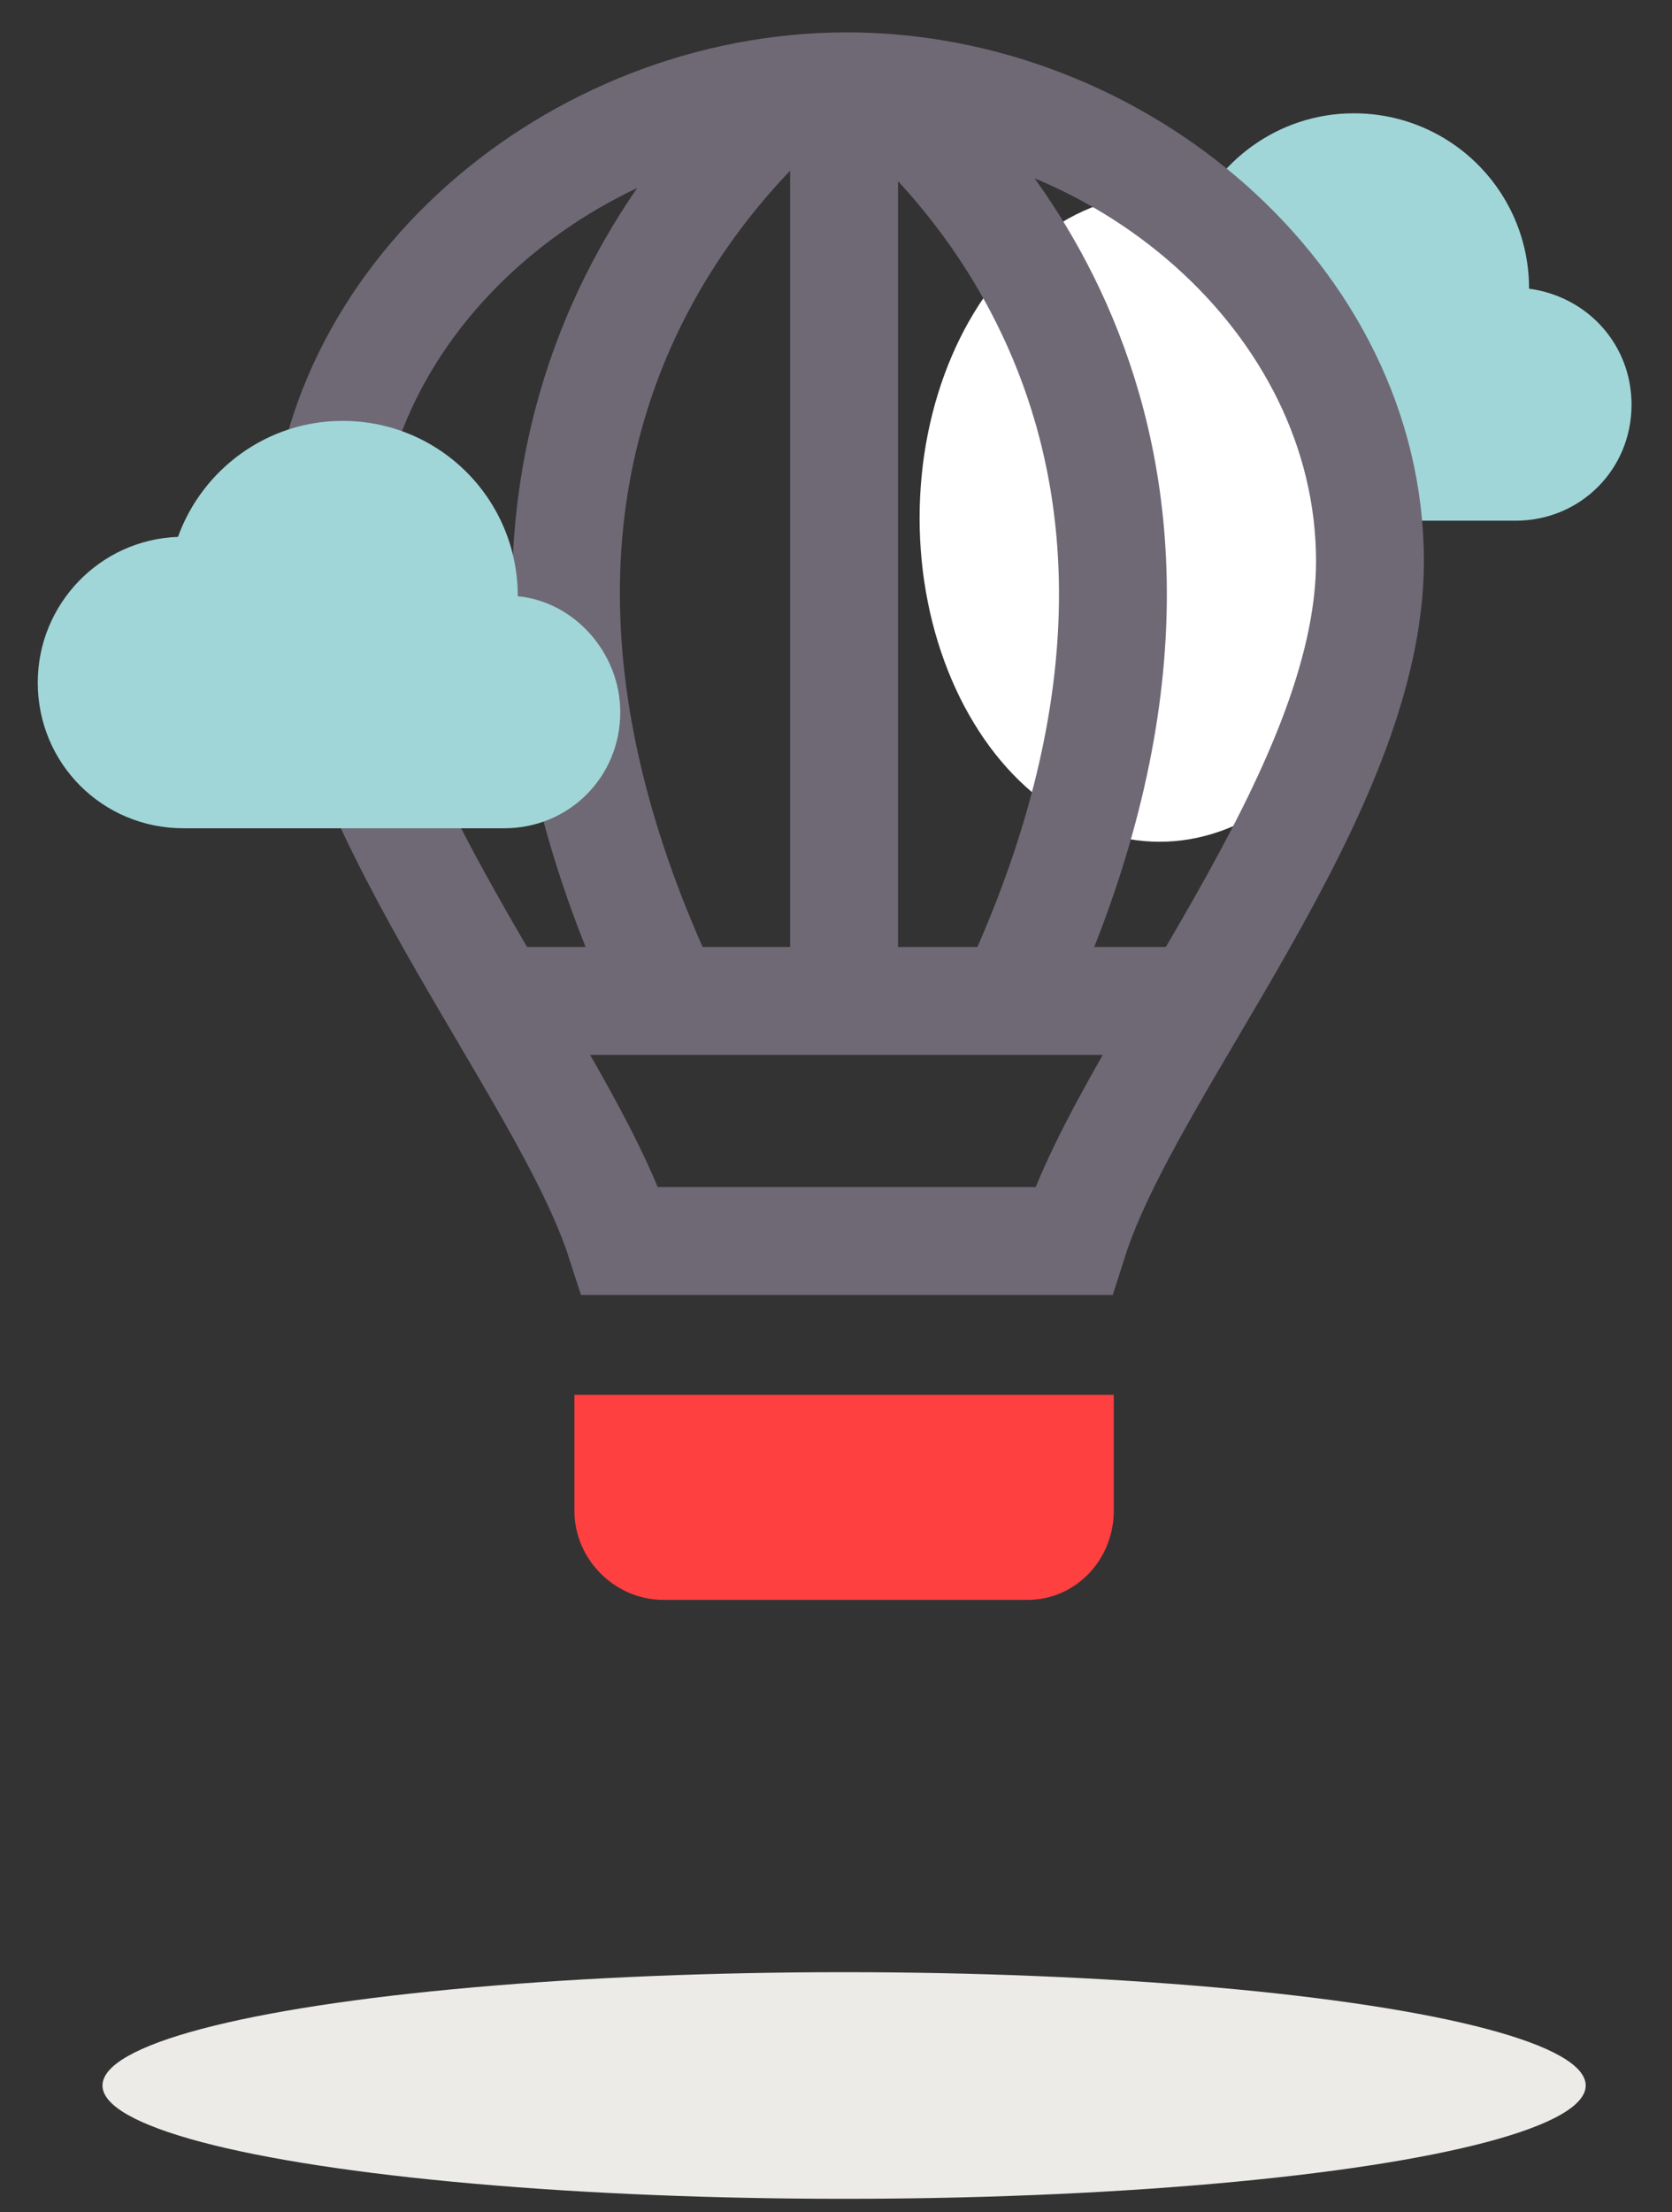
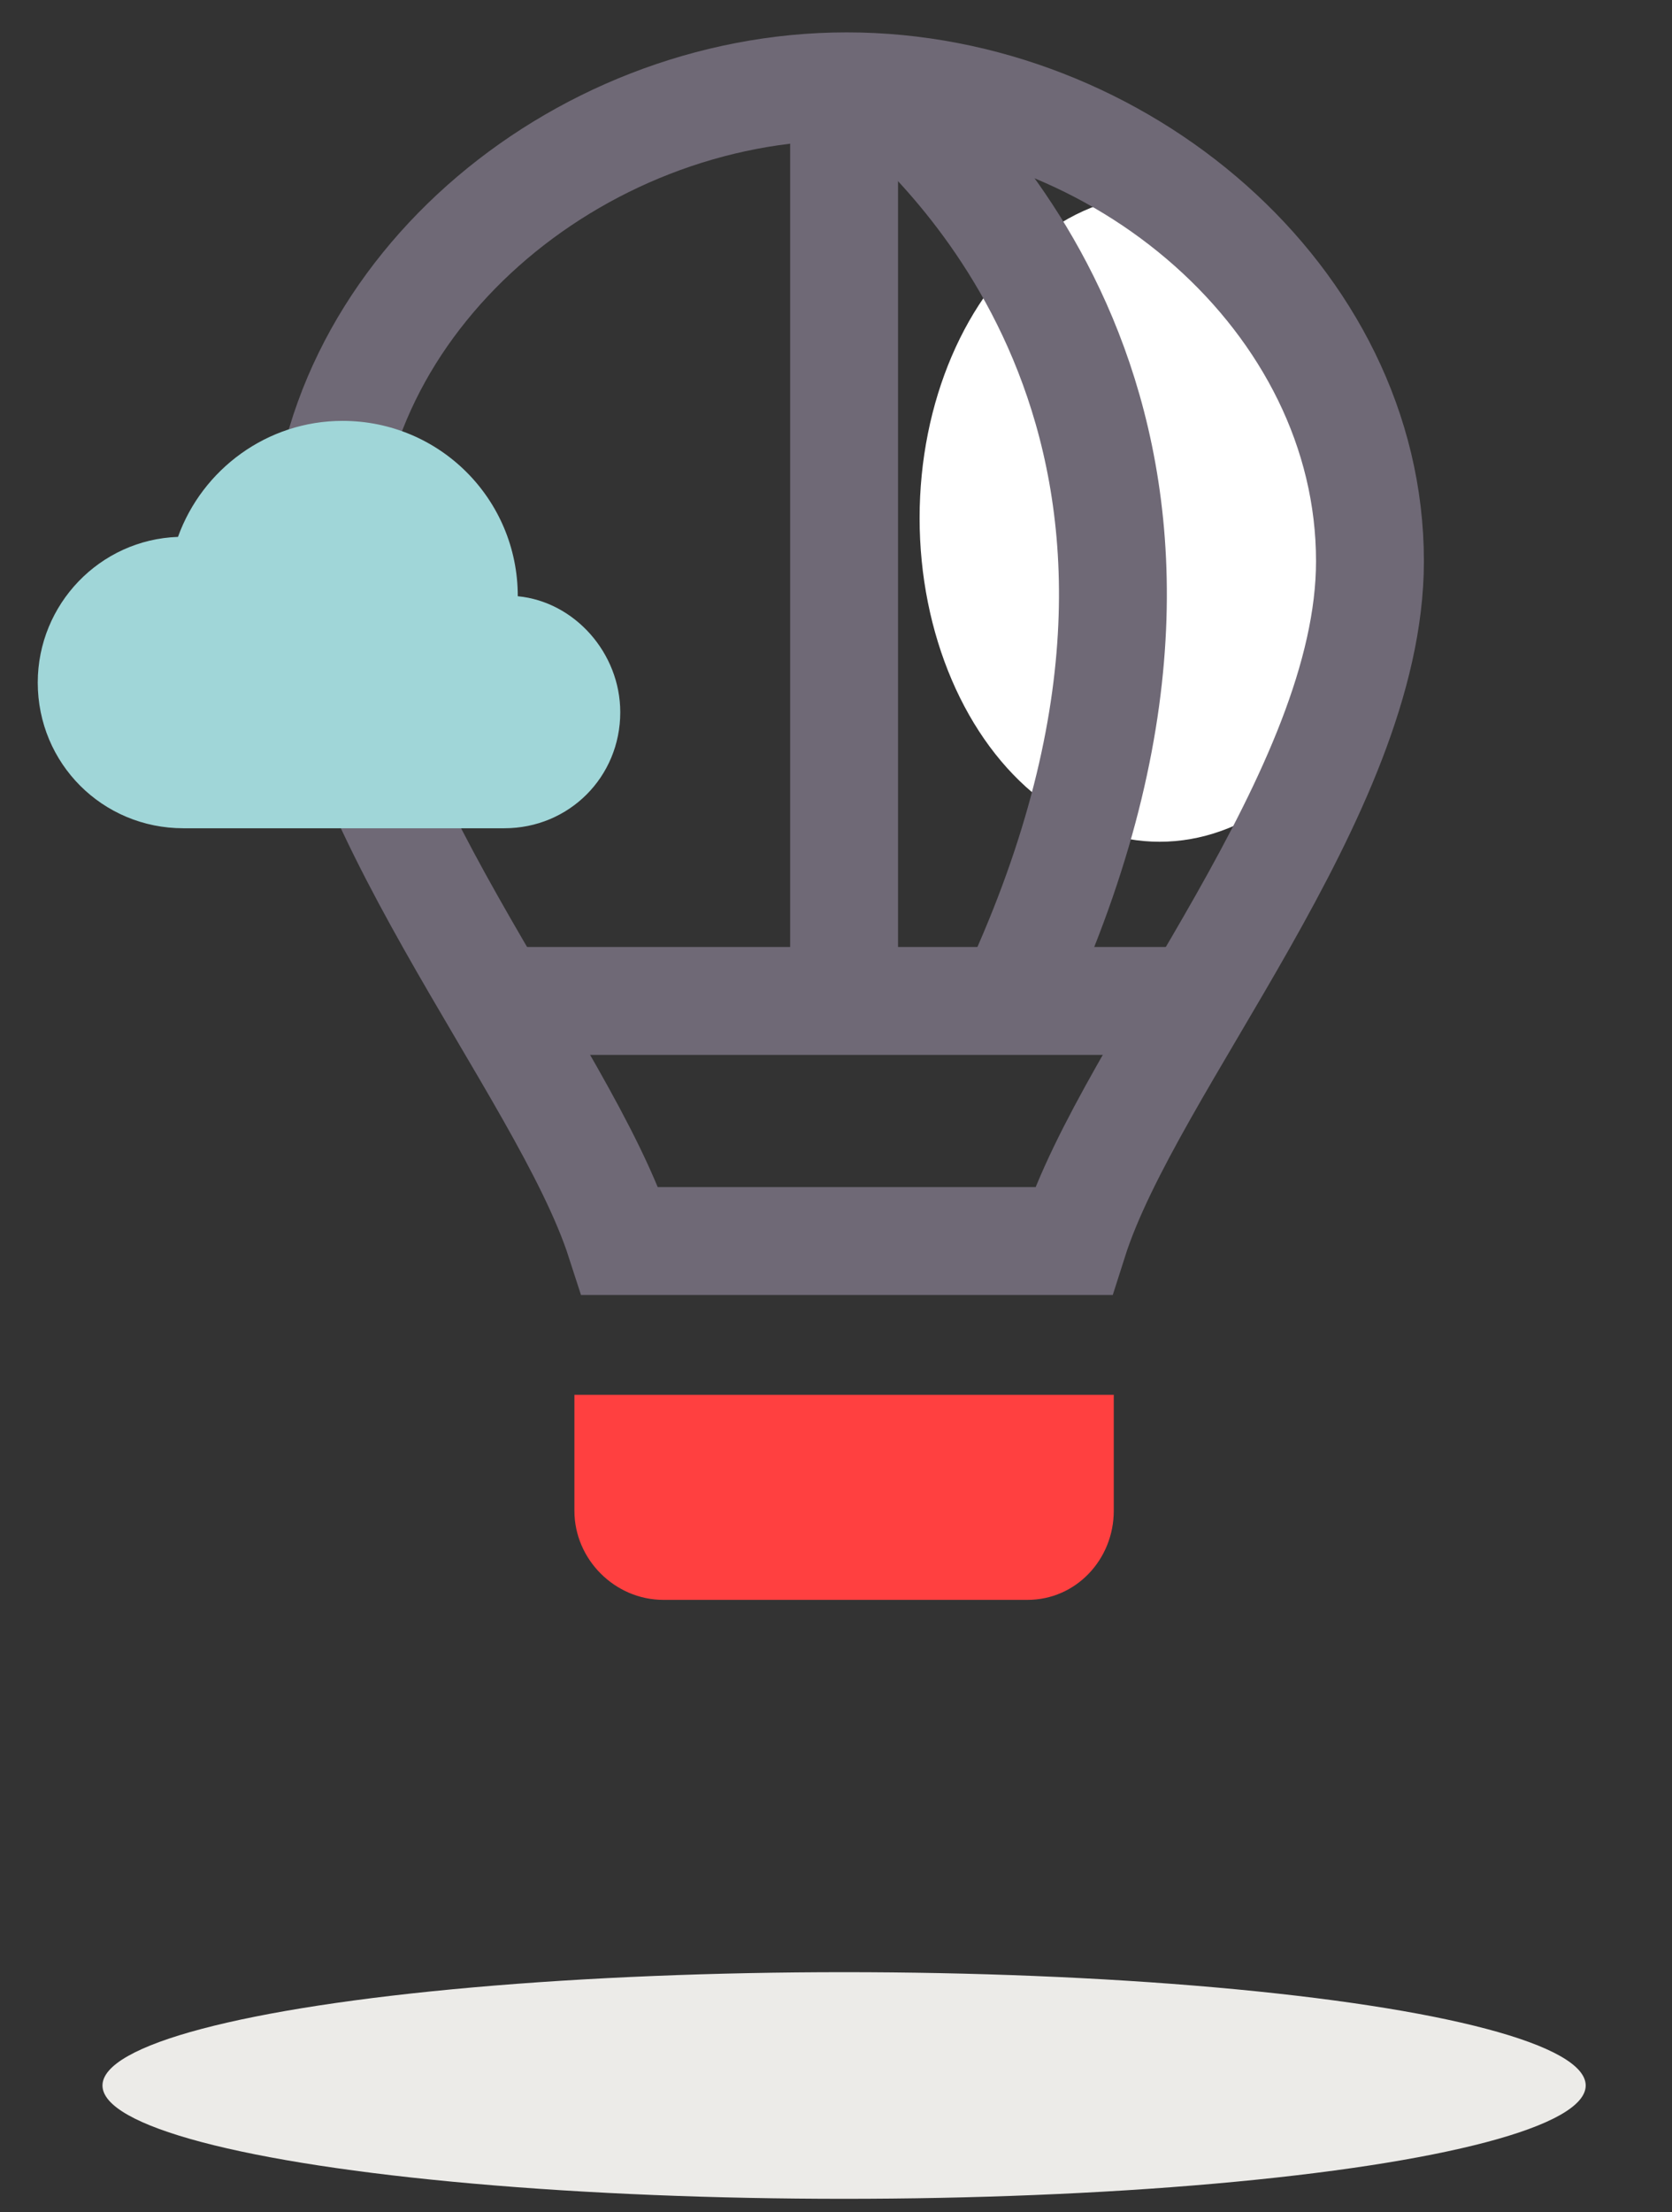
<svg xmlns="http://www.w3.org/2000/svg" id="Layer_1" x="0px" y="0px" width="62px" height="82px" viewBox="0 0 62 82" style="enable-background:new 0 0 62 82;" xml:space="preserve">
  <rect x="0" y="0" width="62" height="82" fill="#333333" stroke="none" />
  <style type="text/css"> .st0{fill:#A0D6D8;} .st1{fill:#FFFFFF;} .st2{fill:#FF4040;} .st3{fill:#6D6774;} .st4{fill:#6F6976;} .st5{fill:#ECEBE8;} .st6{fill:none;stroke:#6F6976;stroke-width:6;stroke-miterlimit:10;} .st7{fill:none;stroke:#A0D6D8;stroke-width:6;stroke-miterlimit:10;} .st8{fill:none;stroke:#FFFFFF;stroke-width:6;stroke-miterlimit:10;} .st9{fill:none;stroke:#FF4040;stroke-width:6;stroke-miterlimit:10;} .st10{fill:none;stroke:#6F6976;stroke-width:6;stroke-linecap:round;stroke-miterlimit:10;} .st11{fill:none;stroke:#A0D6D8;stroke-width:6;stroke-linecap:round;stroke-miterlimit:10;} .st12{fill:none;stroke:#FF4040;stroke-width:6;stroke-linecap:round;stroke-miterlimit:10;} .st13{fill:none;stroke:#FF4040;stroke-width:8;stroke-linecap:round;stroke-miterlimit:10;} .st14{fill:none;stroke:#6F6976;stroke-width:4;stroke-miterlimit:10;} </style>
-   <path class="st0" d="M56.7,10.7C56.7,10.7,56.7,10.7,56.7,10.7c0-3.6-2.9-6.5-6.5-6.5c-2.8,0-5.2,1.8-6.1,4.3 c-2.9,0.1-5.2,2.5-5.2,5.4c0,3,2.4,5.4,5.4,5.4h11.9c2.4,0,4.3-1.9,4.3-4.3C60.5,12.8,58.9,11,56.7,10.7z" />
  <ellipse class="st1" cx="43" cy="19.2" rx="8.9" ry="12" />
  <ellipse class="st5" cx="31.3" cy="77.3" rx="27.5" ry="4.2" />
  <path class="st14" d="M23,46c-2.1-6.5-11-16.6-11-25.2c0-9.7,9.3-17.6,19.4-17.6s19.4,7.9,19.4,17.6c0,8.6-8.9,18.6-11,25.2H23z" />
  <path class="st2" d="M38.1,59.3H24.6c-1.8,0-3.3-1.5-3.3-3.3v-4.3h20v4.3C41.3,57.8,39.9,59.3,38.1,59.3z" />
  <line class="st14" x1="18.8" y1="37.1" x2="43.9" y2="37.1" />
  <line class="st14" x1="31.3" y1="35.7" x2="31.3" y2="4.1" />
  <path class="st14" d="M33,3.6C35,5.5,47,16,37.9,36.3" />
-   <path class="st14" d="M29.2,3.6c-1.9,1.9-14,12.4-4.8,32.7" />
  <path class="st0" d="M19.2,22.1C19.2,22.1,19.2,22.1,19.2,22.1c0-3.6-2.9-6.5-6.5-6.5c-2.8,0-5.2,1.8-6.1,4.3 c-2.9,0.1-5.2,2.5-5.2,5.4c0,3,2.4,5.4,5.4,5.4h11.9c2.4,0,4.3-1.9,4.3-4.3C23,24.2,21.3,22.3,19.2,22.1z" />
</svg>